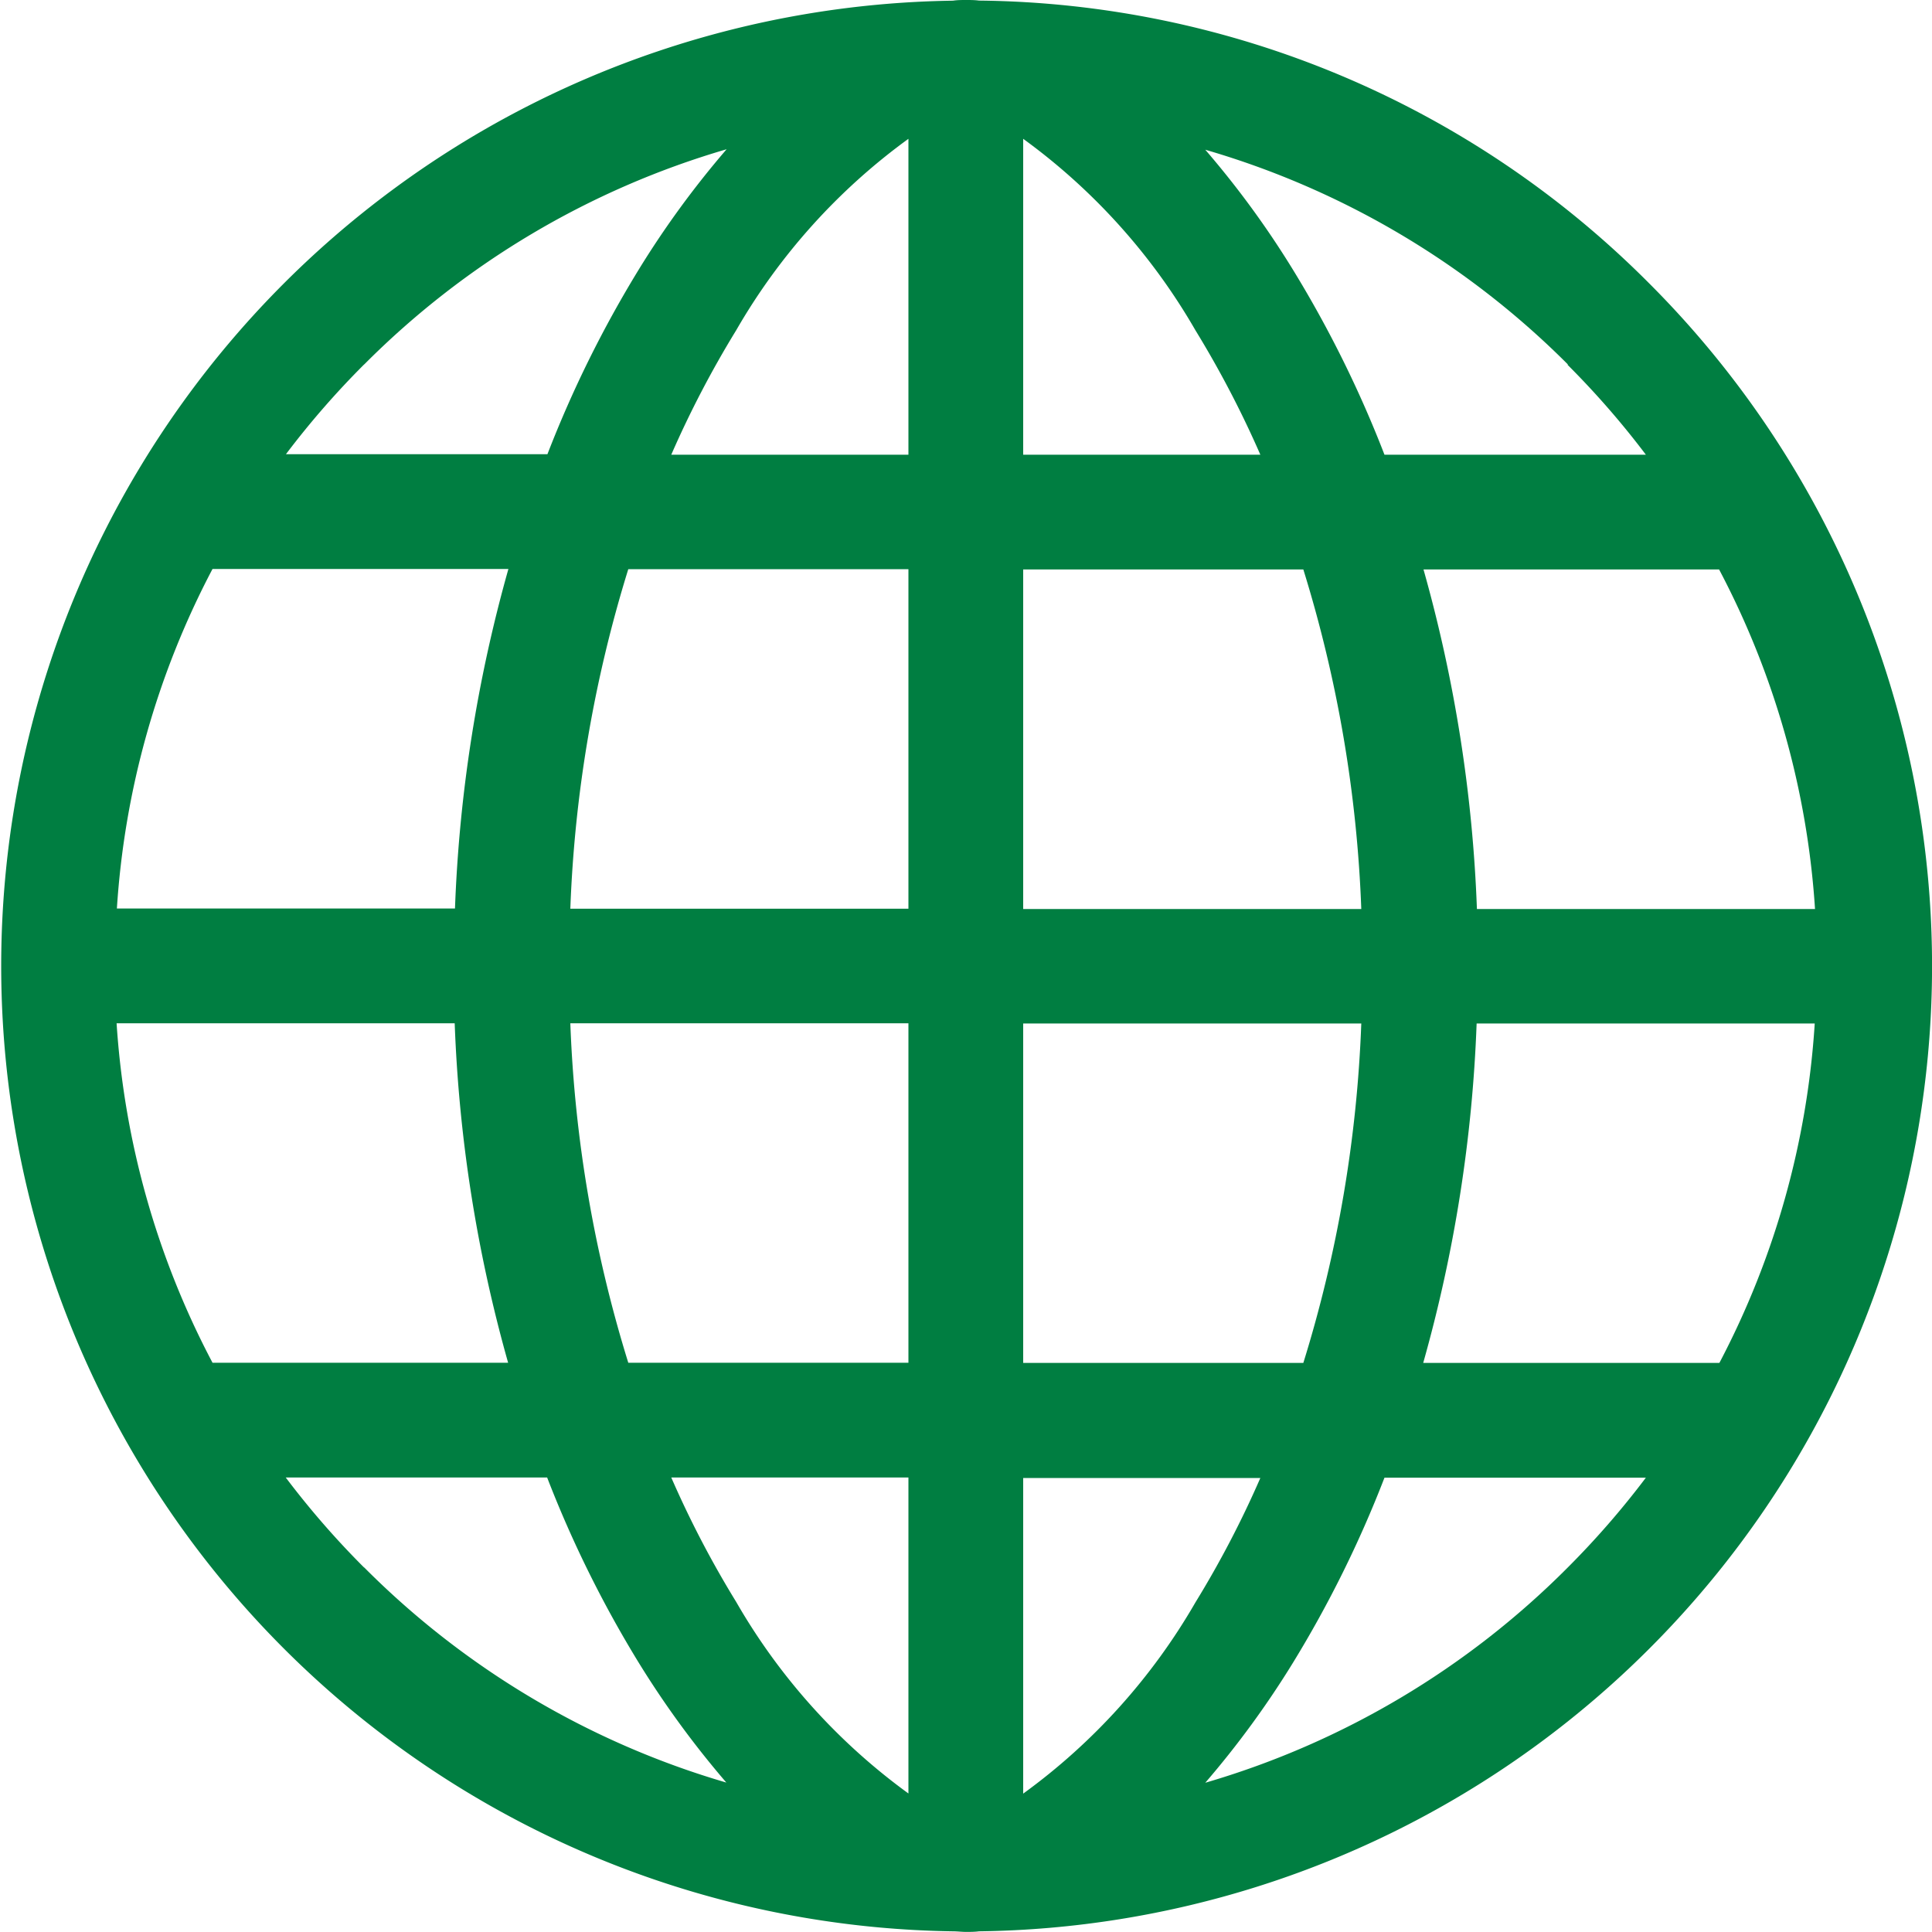
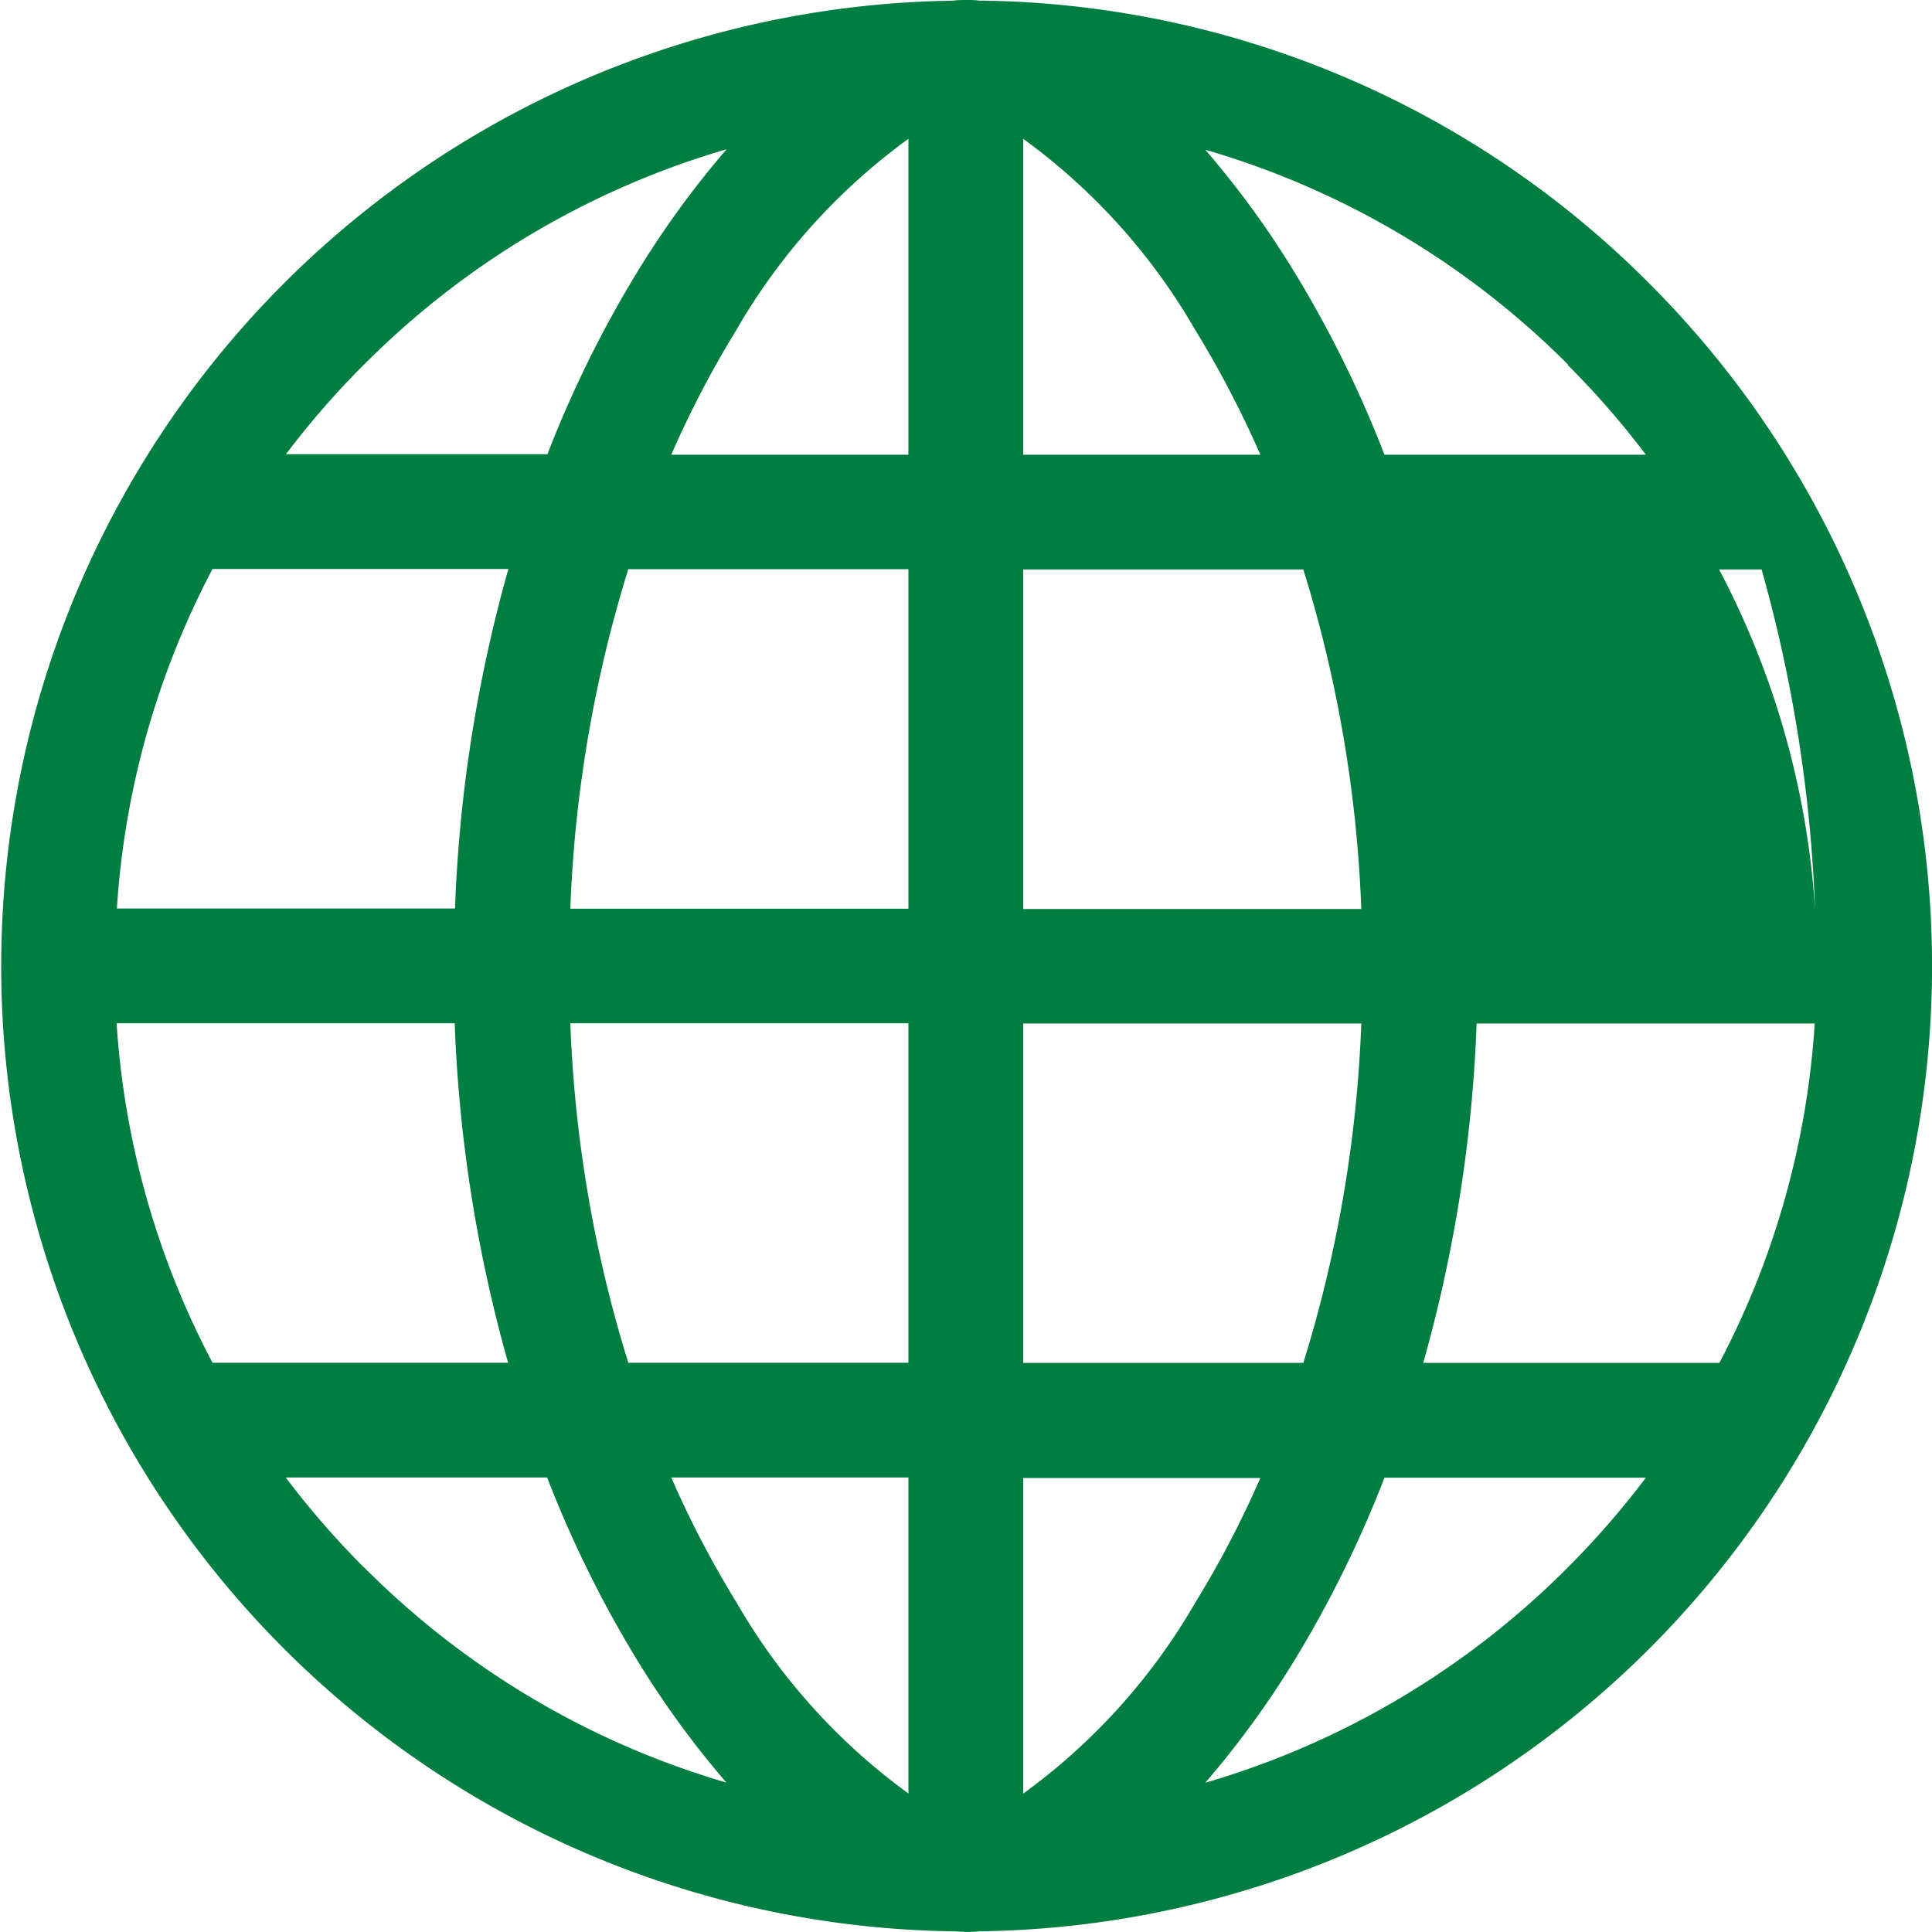
<svg xmlns="http://www.w3.org/2000/svg" width="20" height="20" viewBox="0 0 20 20">
  <defs>
    <style>
      .cls-1 {
        fill: #007e41;
        fill-rule: evenodd;
      }
    </style>
  </defs>
-   <path id="WEBicon" class="cls-1" d="M774.071,810.932a9.927,9.927,0,0,0-6.936-2.926C767.09,808,767.044,808,767,808s-0.09,0-.135.007a9.994,9.994,0,0,0,0,19.986c0.045,0,.091.006,0.135,0.006s0.09,0,.135-0.006A9.993,9.993,0,0,0,774.071,810.932Zm-13.3.84a8.751,8.751,0,0,1,3.751-2.227,9.637,9.637,0,0,0-.91,1.246,11.8,11.8,0,0,0-.945,1.911H759.96A8.872,8.872,0,0,1,760.77,811.772ZM759.2,813.89h3.063a14.951,14.951,0,0,0-.553,3.515h-3.5A8.738,8.738,0,0,1,759.2,813.89Zm0,8.217a8.729,8.729,0,0,1-.993-3.514h3.5a14.942,14.942,0,0,0,.553,3.514H759.2Zm1.568,2.119a8.882,8.882,0,0,1-.81-0.931h2.706a11.809,11.809,0,0,0,.945,1.912,9.706,9.706,0,0,0,.91,1.246A8.751,8.751,0,0,1,760.77,824.226Zm5.636,2.34a6.386,6.386,0,0,1-1.783-1.983,10.375,10.375,0,0,1-.672-1.288h2.455v3.271h0Zm0-4.459h-2.9a13.529,13.529,0,0,1-.6-3.514h3.5v3.514h0Zm0-4.7h-3.5a13.537,13.537,0,0,1,.6-3.515h2.9v3.515h0Zm0-4.7h-2.455a10.519,10.519,0,0,1,.672-1.288,6.391,6.391,0,0,1,1.783-1.982v3.27h0Zm8.392,1.188a8.738,8.738,0,0,1,.993,3.515h-3.5a14.951,14.951,0,0,0-.553-3.515H774.8Zm-1.568-2.118a8.872,8.872,0,0,1,.81.93h-2.706a11.8,11.8,0,0,0-.945-1.911,9.544,9.544,0,0,0-.91-1.246A8.751,8.751,0,0,1,773.23,811.772Zm-5.636-2.34a6.391,6.391,0,0,1,1.783,1.982,10.519,10.519,0,0,1,.672,1.288h-2.455v-3.27h0Zm0,4.458h2.9a13.537,13.537,0,0,1,.6,3.515h-3.5V813.89Zm3.5,4.7a13.529,13.529,0,0,1-.6,3.514h-2.9v-3.514h3.5Zm-3.5,7.973V823.3h2.455a10.375,10.375,0,0,1-.672,1.288A6.386,6.386,0,0,1,767.594,826.566Zm5.636-2.34a8.751,8.751,0,0,1-3.751,2.227,9.612,9.612,0,0,0,.91-1.246,11.809,11.809,0,0,0,.945-1.912h2.706A8.882,8.882,0,0,1,773.23,824.226Zm1.568-2.119h-3.063a14.942,14.942,0,0,0,.553-3.514h3.5A8.729,8.729,0,0,1,774.8,822.107Z" transform="translate(-757 -808)" />
+   <path id="WEBicon" class="cls-1" d="M774.071,810.932a9.927,9.927,0,0,0-6.936-2.926C767.09,808,767.044,808,767,808s-0.09,0-.135.007a9.994,9.994,0,0,0,0,19.986c0.045,0,.091.006,0.135,0.006s0.09,0,.135-0.006A9.993,9.993,0,0,0,774.071,810.932Zm-13.3.84a8.751,8.751,0,0,1,3.751-2.227,9.637,9.637,0,0,0-.91,1.246,11.8,11.8,0,0,0-.945,1.911H759.96A8.872,8.872,0,0,1,760.77,811.772ZM759.2,813.89h3.063a14.951,14.951,0,0,0-.553,3.515h-3.5A8.738,8.738,0,0,1,759.2,813.89Zm0,8.217a8.729,8.729,0,0,1-.993-3.514h3.5a14.942,14.942,0,0,0,.553,3.514H759.2Zm1.568,2.119a8.882,8.882,0,0,1-.81-0.931h2.706a11.809,11.809,0,0,0,.945,1.912,9.706,9.706,0,0,0,.91,1.246A8.751,8.751,0,0,1,760.77,824.226Zm5.636,2.34a6.386,6.386,0,0,1-1.783-1.983,10.375,10.375,0,0,1-.672-1.288h2.455v3.271h0Zm0-4.459h-2.9a13.529,13.529,0,0,1-.6-3.514h3.5v3.514h0Zm0-4.7h-3.5a13.537,13.537,0,0,1,.6-3.515h2.9v3.515h0Zm0-4.7h-2.455a10.519,10.519,0,0,1,.672-1.288,6.391,6.391,0,0,1,1.783-1.982v3.27h0Zm8.392,1.188a8.738,8.738,0,0,1,.993,3.515a14.951,14.951,0,0,0-.553-3.515H774.8Zm-1.568-2.118a8.872,8.872,0,0,1,.81.93h-2.706a11.8,11.8,0,0,0-.945-1.911,9.544,9.544,0,0,0-.91-1.246A8.751,8.751,0,0,1,773.23,811.772Zm-5.636-2.34a6.391,6.391,0,0,1,1.783,1.982,10.519,10.519,0,0,1,.672,1.288h-2.455v-3.27h0Zm0,4.458h2.9a13.537,13.537,0,0,1,.6,3.515h-3.5V813.89Zm3.5,4.7a13.529,13.529,0,0,1-.6,3.514h-2.9v-3.514h3.5Zm-3.5,7.973V823.3h2.455a10.375,10.375,0,0,1-.672,1.288A6.386,6.386,0,0,1,767.594,826.566Zm5.636-2.34a8.751,8.751,0,0,1-3.751,2.227,9.612,9.612,0,0,0,.91-1.246,11.809,11.809,0,0,0,.945-1.912h2.706A8.882,8.882,0,0,1,773.23,824.226Zm1.568-2.119h-3.063a14.942,14.942,0,0,0,.553-3.514h3.5A8.729,8.729,0,0,1,774.8,822.107Z" transform="translate(-757 -808)" />
</svg>